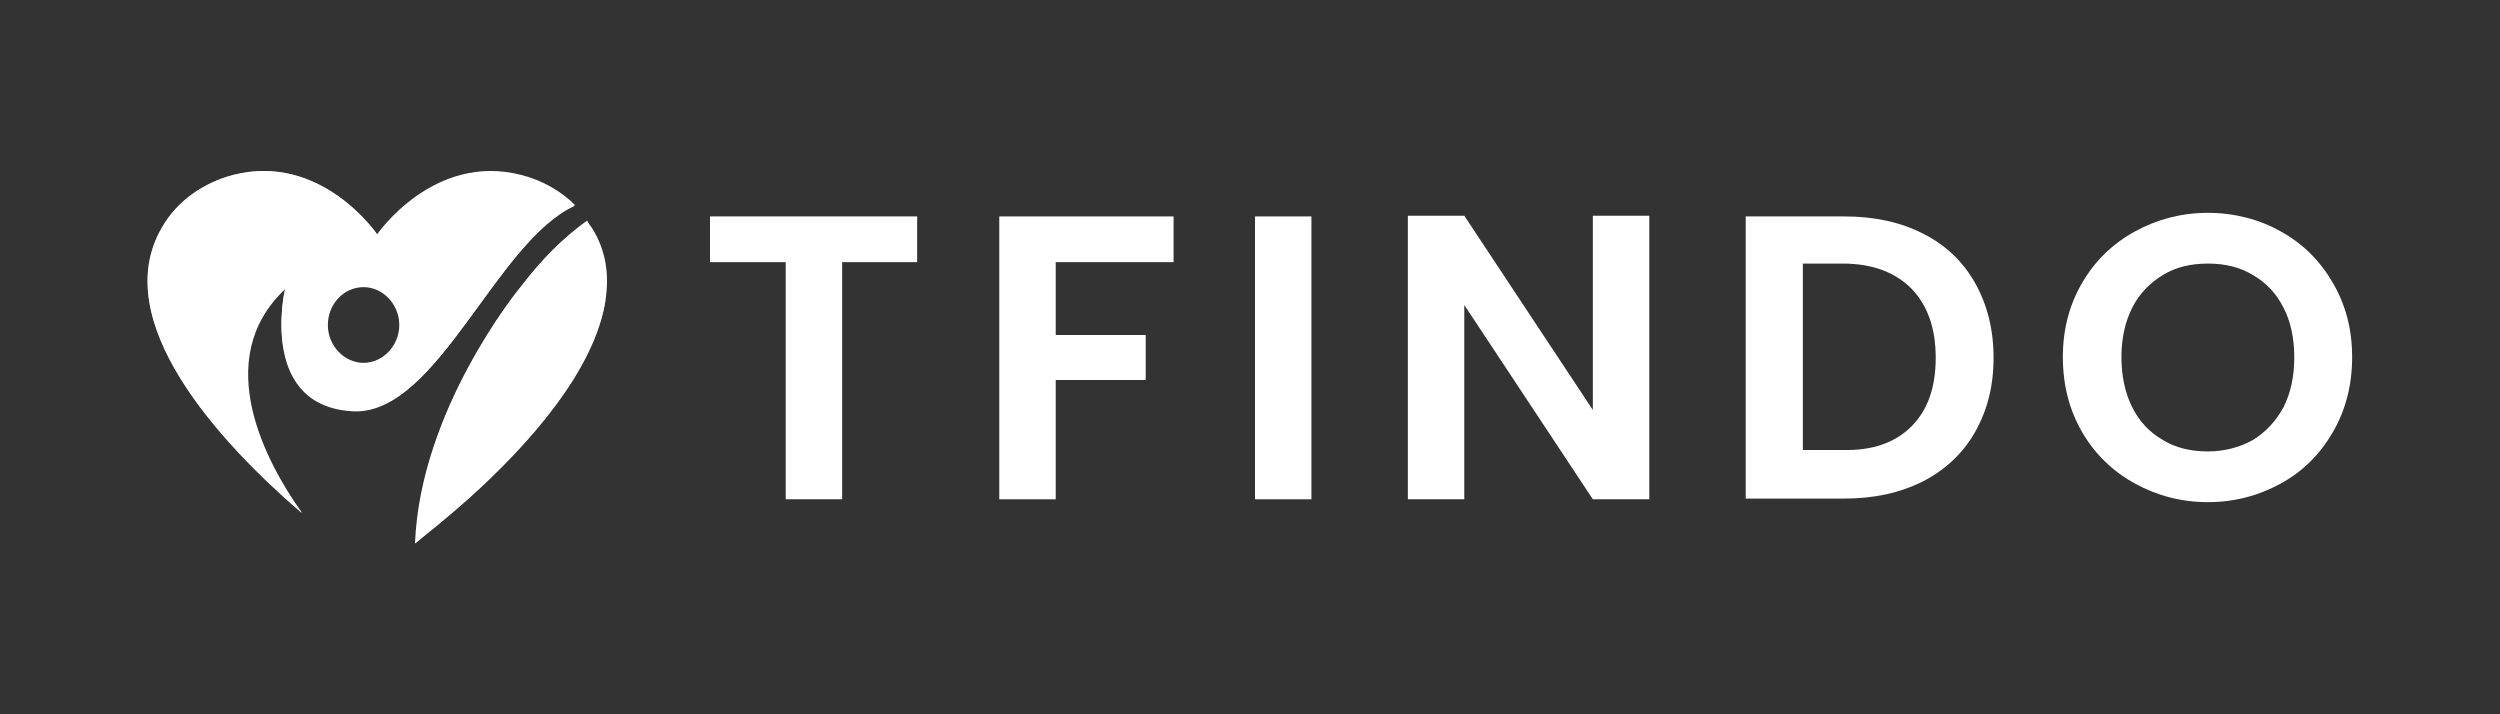
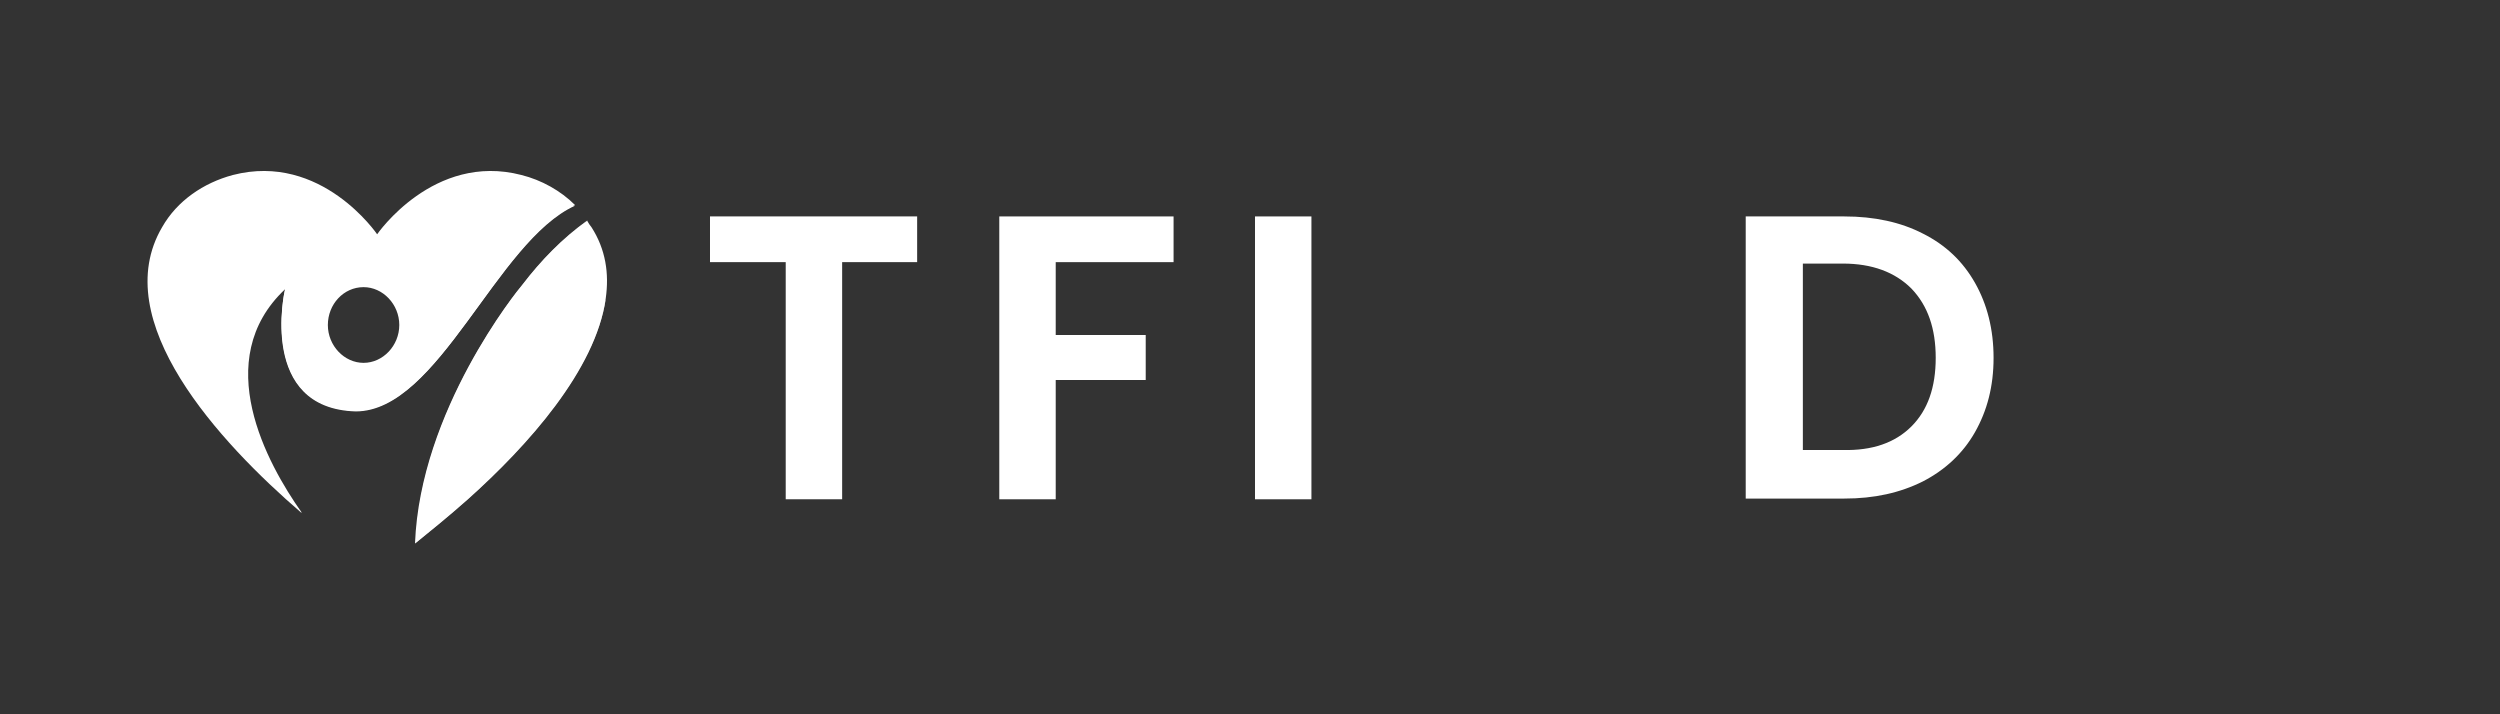
<svg xmlns="http://www.w3.org/2000/svg" version="1.1" id="Layer_1" x="0px" y="0px" viewBox="0 0 350 100" style="enable-background:new 0 0 350 100;" xml:space="preserve">
  <rect x="0" y="0" width="350" height="100" fill="#333333" stroke="none" />
  <style type="text/css"> .st0{fill:#FFFFFF;} .st1{opacity:0.6;fill:#FFFFFF;} </style>
  <g>
    <g>
      <g>
        <path class="st0" d="M84.8,41.8c-1.4,10-10.9,20.6-19.3,28.1c-2.7,2.4-5.3,4.5-7.4,6.2c0.7-18.6,14.3-35.4,15-36.2c0,0,0,0,0,0 c0,0,0,0,0,0c2.6-3.4,5.6-6.5,9.1-9c0.1,0.2,0.2,0.3,0.3,0.5c0.1,0.1,0.2,0.3,0.3,0.4C84.8,34.9,85.3,38.3,84.8,41.8z" />
        <path class="st1" d="M84.8,41.9c-1.5,9.9-11,20.5-19.2,27.9c-2.7,2.4-5.3,4.5-7.4,6.2c0.7-18.6,14.3-35.4,15-36.2c0,0,0,0,0,0 c0,0,0,0,0,0c2.6-3.4,5.6-6.5,9.1-9c0,0-11.7,12.1-10.2,20C73.3,57.3,81.7,48.1,84.8,41.9z" />
        <path class="st0" d="M73,24.5c-12.3-3.2-20.2,8.3-20.2,8.3S45,21.3,32.6,24.5c-4.1,1.1-7.8,3.6-9.9,7.3c-7.7,13.1,8,30.1,19.5,40 c0,0,0,0,0-0.1c-4.8-6.8-12.8-21.3-2.3-31.2l0,0c-0.1,0.4-3.6,16.6,9.9,17c11.7,0,19.7-23.8,30.7-28.8 C78.5,26.7,75.8,25.2,73,24.5z M50.9,50.8c-2.7,0-5-2.4-5-5.3s2.2-5.3,5-5.3c2.7,0,5,2.4,5,5.3S53.6,50.8,50.9,50.8z" />
-         <path class="st1" d="M42.2,71.7C42.2,71.7,42.2,71.8,42.2,71.7C30.8,61.8,15,44.9,22.7,31.8c2.2-3.7,5.8-6.2,9.9-7.3 c12.3-3.2,20.2,8.3,20.2,8.3s-16.9-10.4-23.7,0.6C22.5,44.2,41.2,70.3,42.2,71.7z" />
        <path class="st0" d="M80.5,28.8c-11,5-19.1,28.8-30.7,28.8c-13.6-0.4-10-16.7-9.9-17l0,0c0,0,2.4,12.3,9.5,12.5 c2.2,0,4.2-1.3,5.9-2.8C61.4,44.7,70.6,28.4,80.5,28.8z" />
      </g>
    </g>
    <g>
      <path class="st0" d="M128.4,30.3v6.4h-10.5v33.2H110V36.7H99.4v-6.4H128.4z" />
      <path class="st0" d="M164.3,30.3v6.4h-16.5v10.2h12.6v6.3h-12.6v16.7h-7.9V30.3H164.3z" />
      <path class="st0" d="M183.6,30.3v39.6h-7.9V30.3H183.6z" />
-       <path class="st0" d="M230.9,69.9H223l-18-27.2v27.2h-7.9V30.2h7.9l18,27.2V30.2h7.9V69.9z" />
      <path class="st0" d="M269.2,32.7c3.2,1.6,5.6,3.9,7.3,6.9c1.7,3,2.6,6.5,2.6,10.5s-0.9,7.4-2.6,10.4s-4.2,5.3-7.3,6.9 c-3.2,1.6-6.8,2.4-11,2.4h-13.8V30.3h13.8C262.4,30.3,266.1,31.1,269.2,32.7z M267.6,59.7c2.3-2.3,3.4-5.5,3.4-9.6 c0-4.1-1.1-7.3-3.4-9.7c-2.3-2.3-5.5-3.5-9.6-3.5h-5.6v26.1h5.6C262.1,63.1,265.3,62,267.6,59.7z" />
-       <path class="st0" d="M298.9,67.7c-3.1-1.7-5.6-4.1-7.4-7.2c-1.8-3.1-2.7-6.6-2.7-10.5c0-3.9,0.9-7.3,2.7-10.4 c1.8-3.1,4.3-5.5,7.4-7.2c3.1-1.7,6.5-2.6,10.2-2.6c3.7,0,7.2,0.9,10.2,2.6c3.1,1.7,5.5,4.1,7.3,7.2c1.8,3.1,2.7,6.5,2.7,10.4 c0,3.9-0.9,7.4-2.7,10.5c-1.8,3.1-4.2,5.5-7.3,7.2c-3.1,1.7-6.5,2.6-10.2,2.6C305.4,70.3,302,69.4,298.9,67.7z M315.4,61.6 c1.8-1.1,3.2-2.6,4.3-4.6c1-2,1.5-4.3,1.5-7c0-2.6-0.5-5-1.5-6.9c-1-2-2.4-3.5-4.3-4.6c-1.8-1.1-3.9-1.6-6.3-1.6 c-2.4,0-4.5,0.5-6.3,1.6c-1.8,1.1-3.3,2.6-4.3,4.6c-1,2-1.5,4.3-1.5,6.9c0,2.6,0.5,5,1.5,7c1,2,2.4,3.5,4.3,4.6 c1.8,1.1,3.9,1.6,6.3,1.6C311.5,63.2,313.6,62.6,315.4,61.6z" />
    </g>
  </g>
</svg>